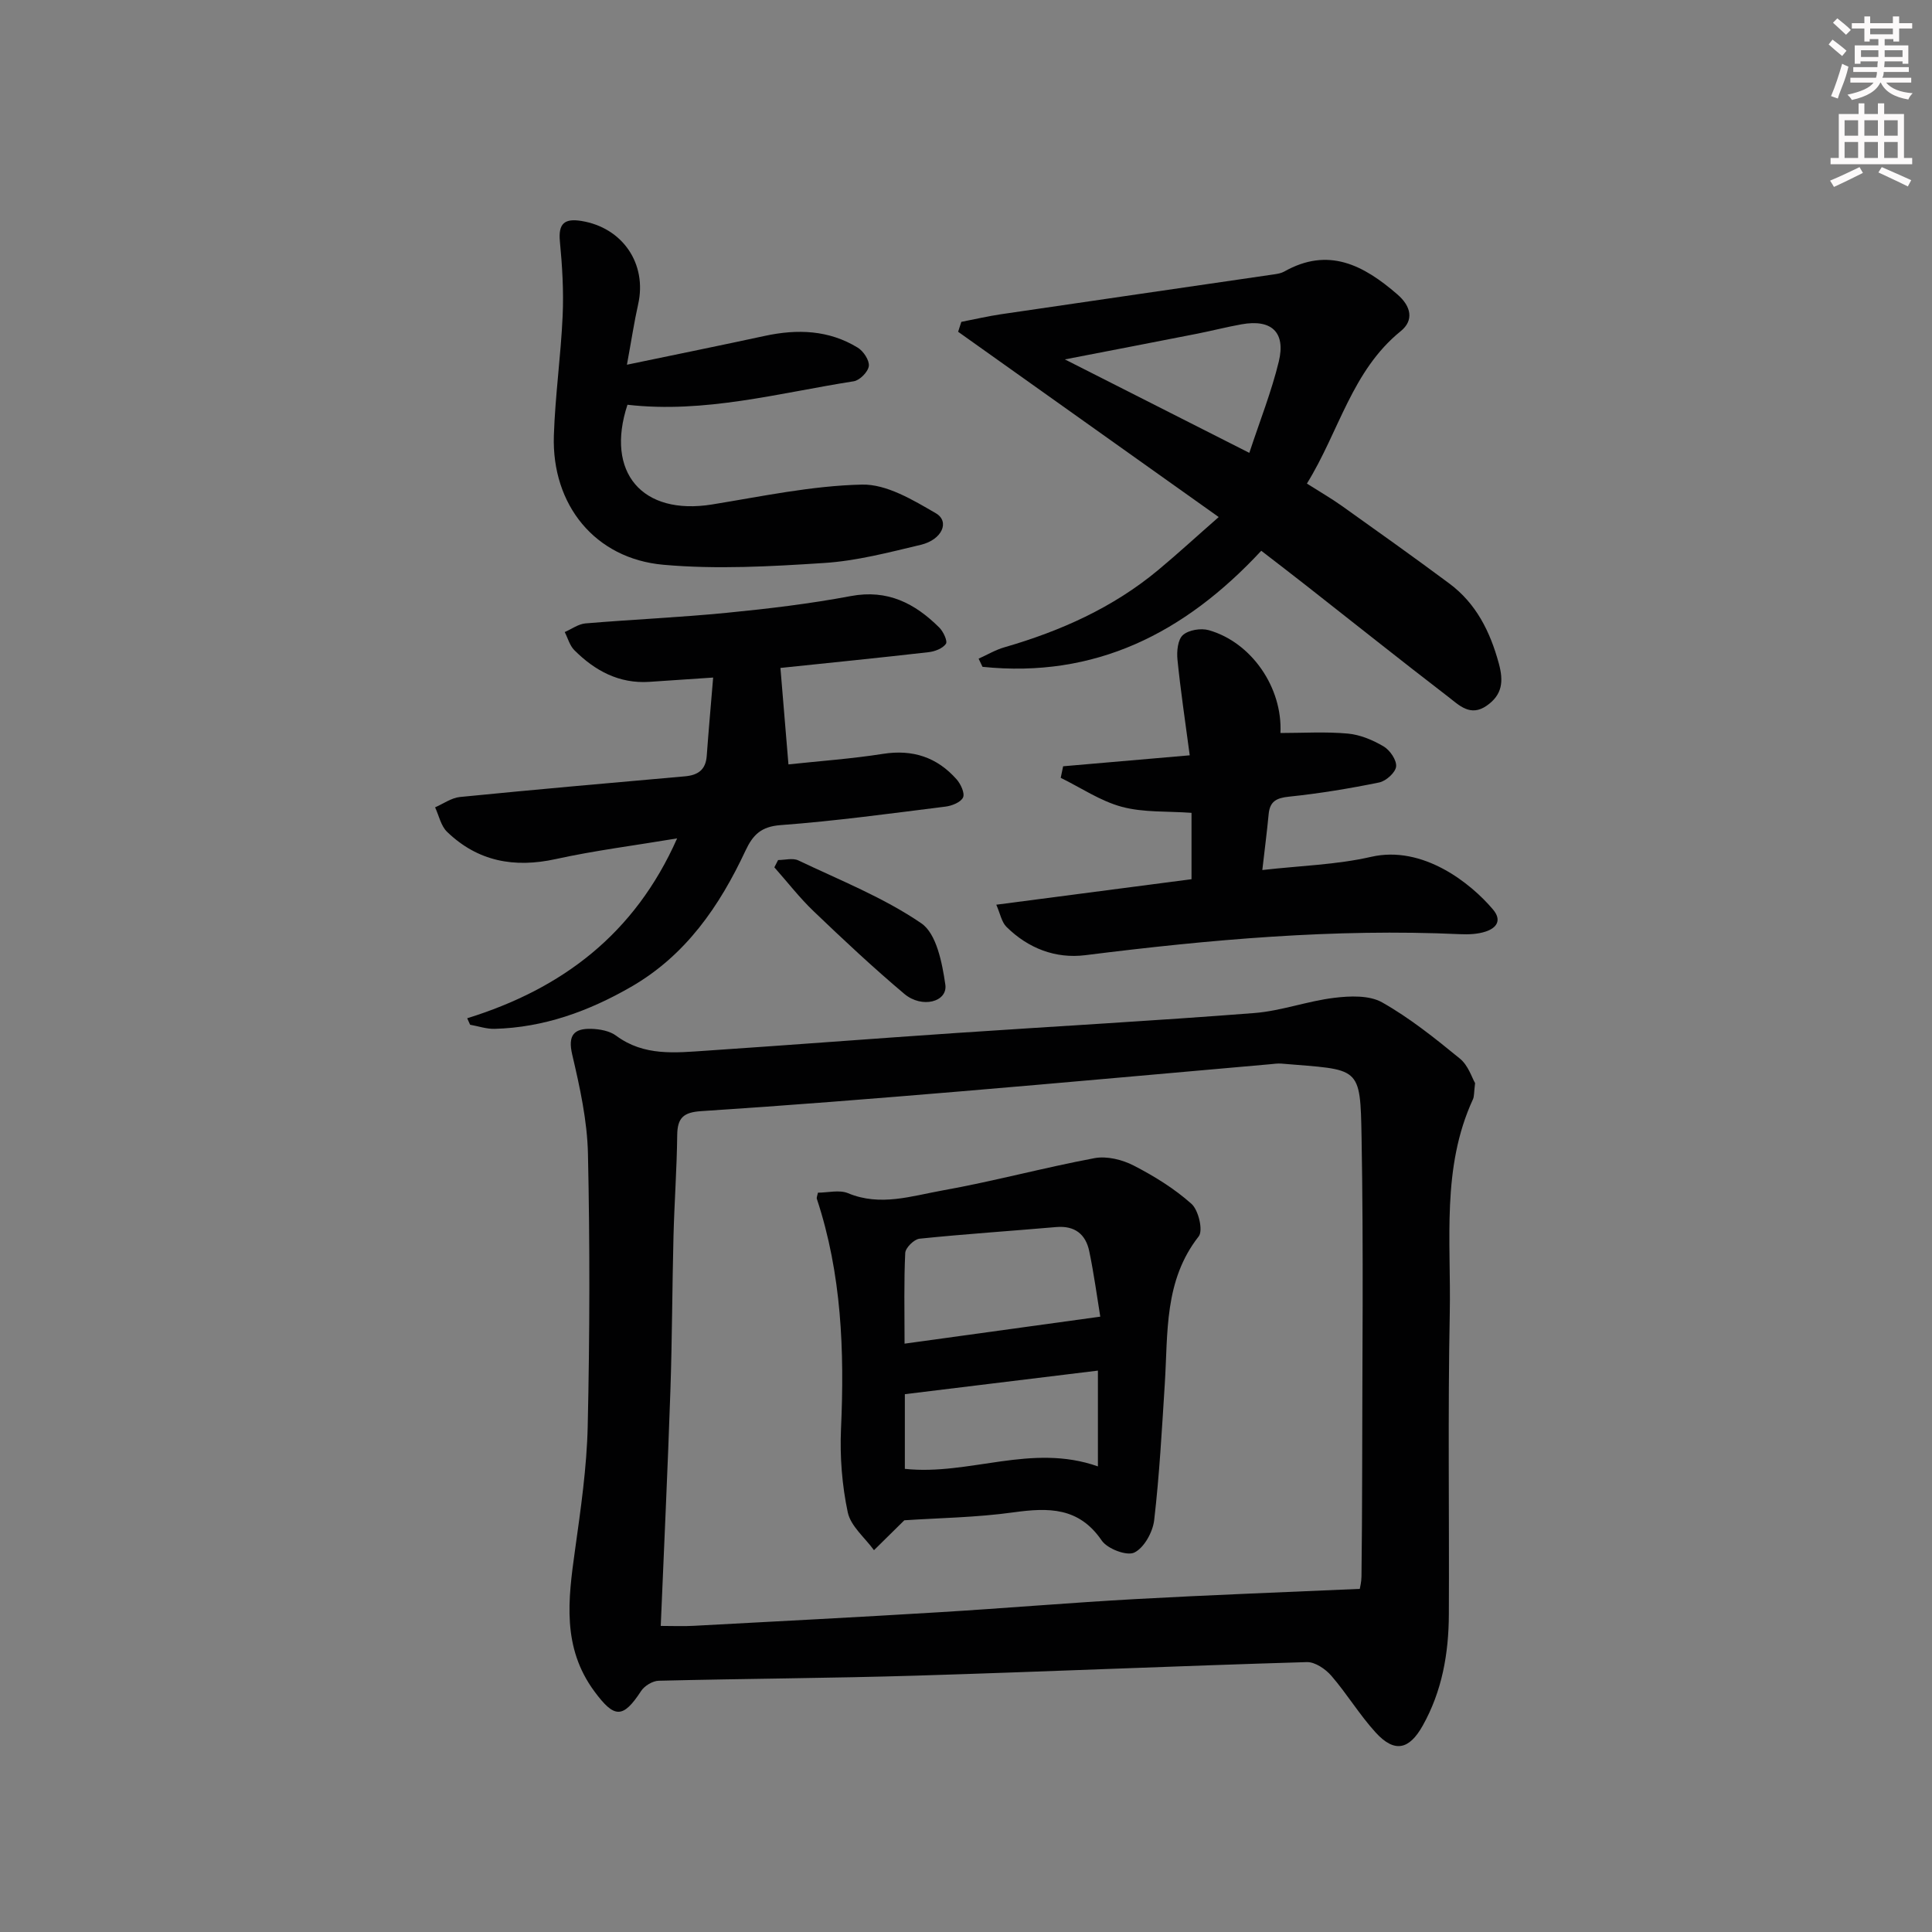
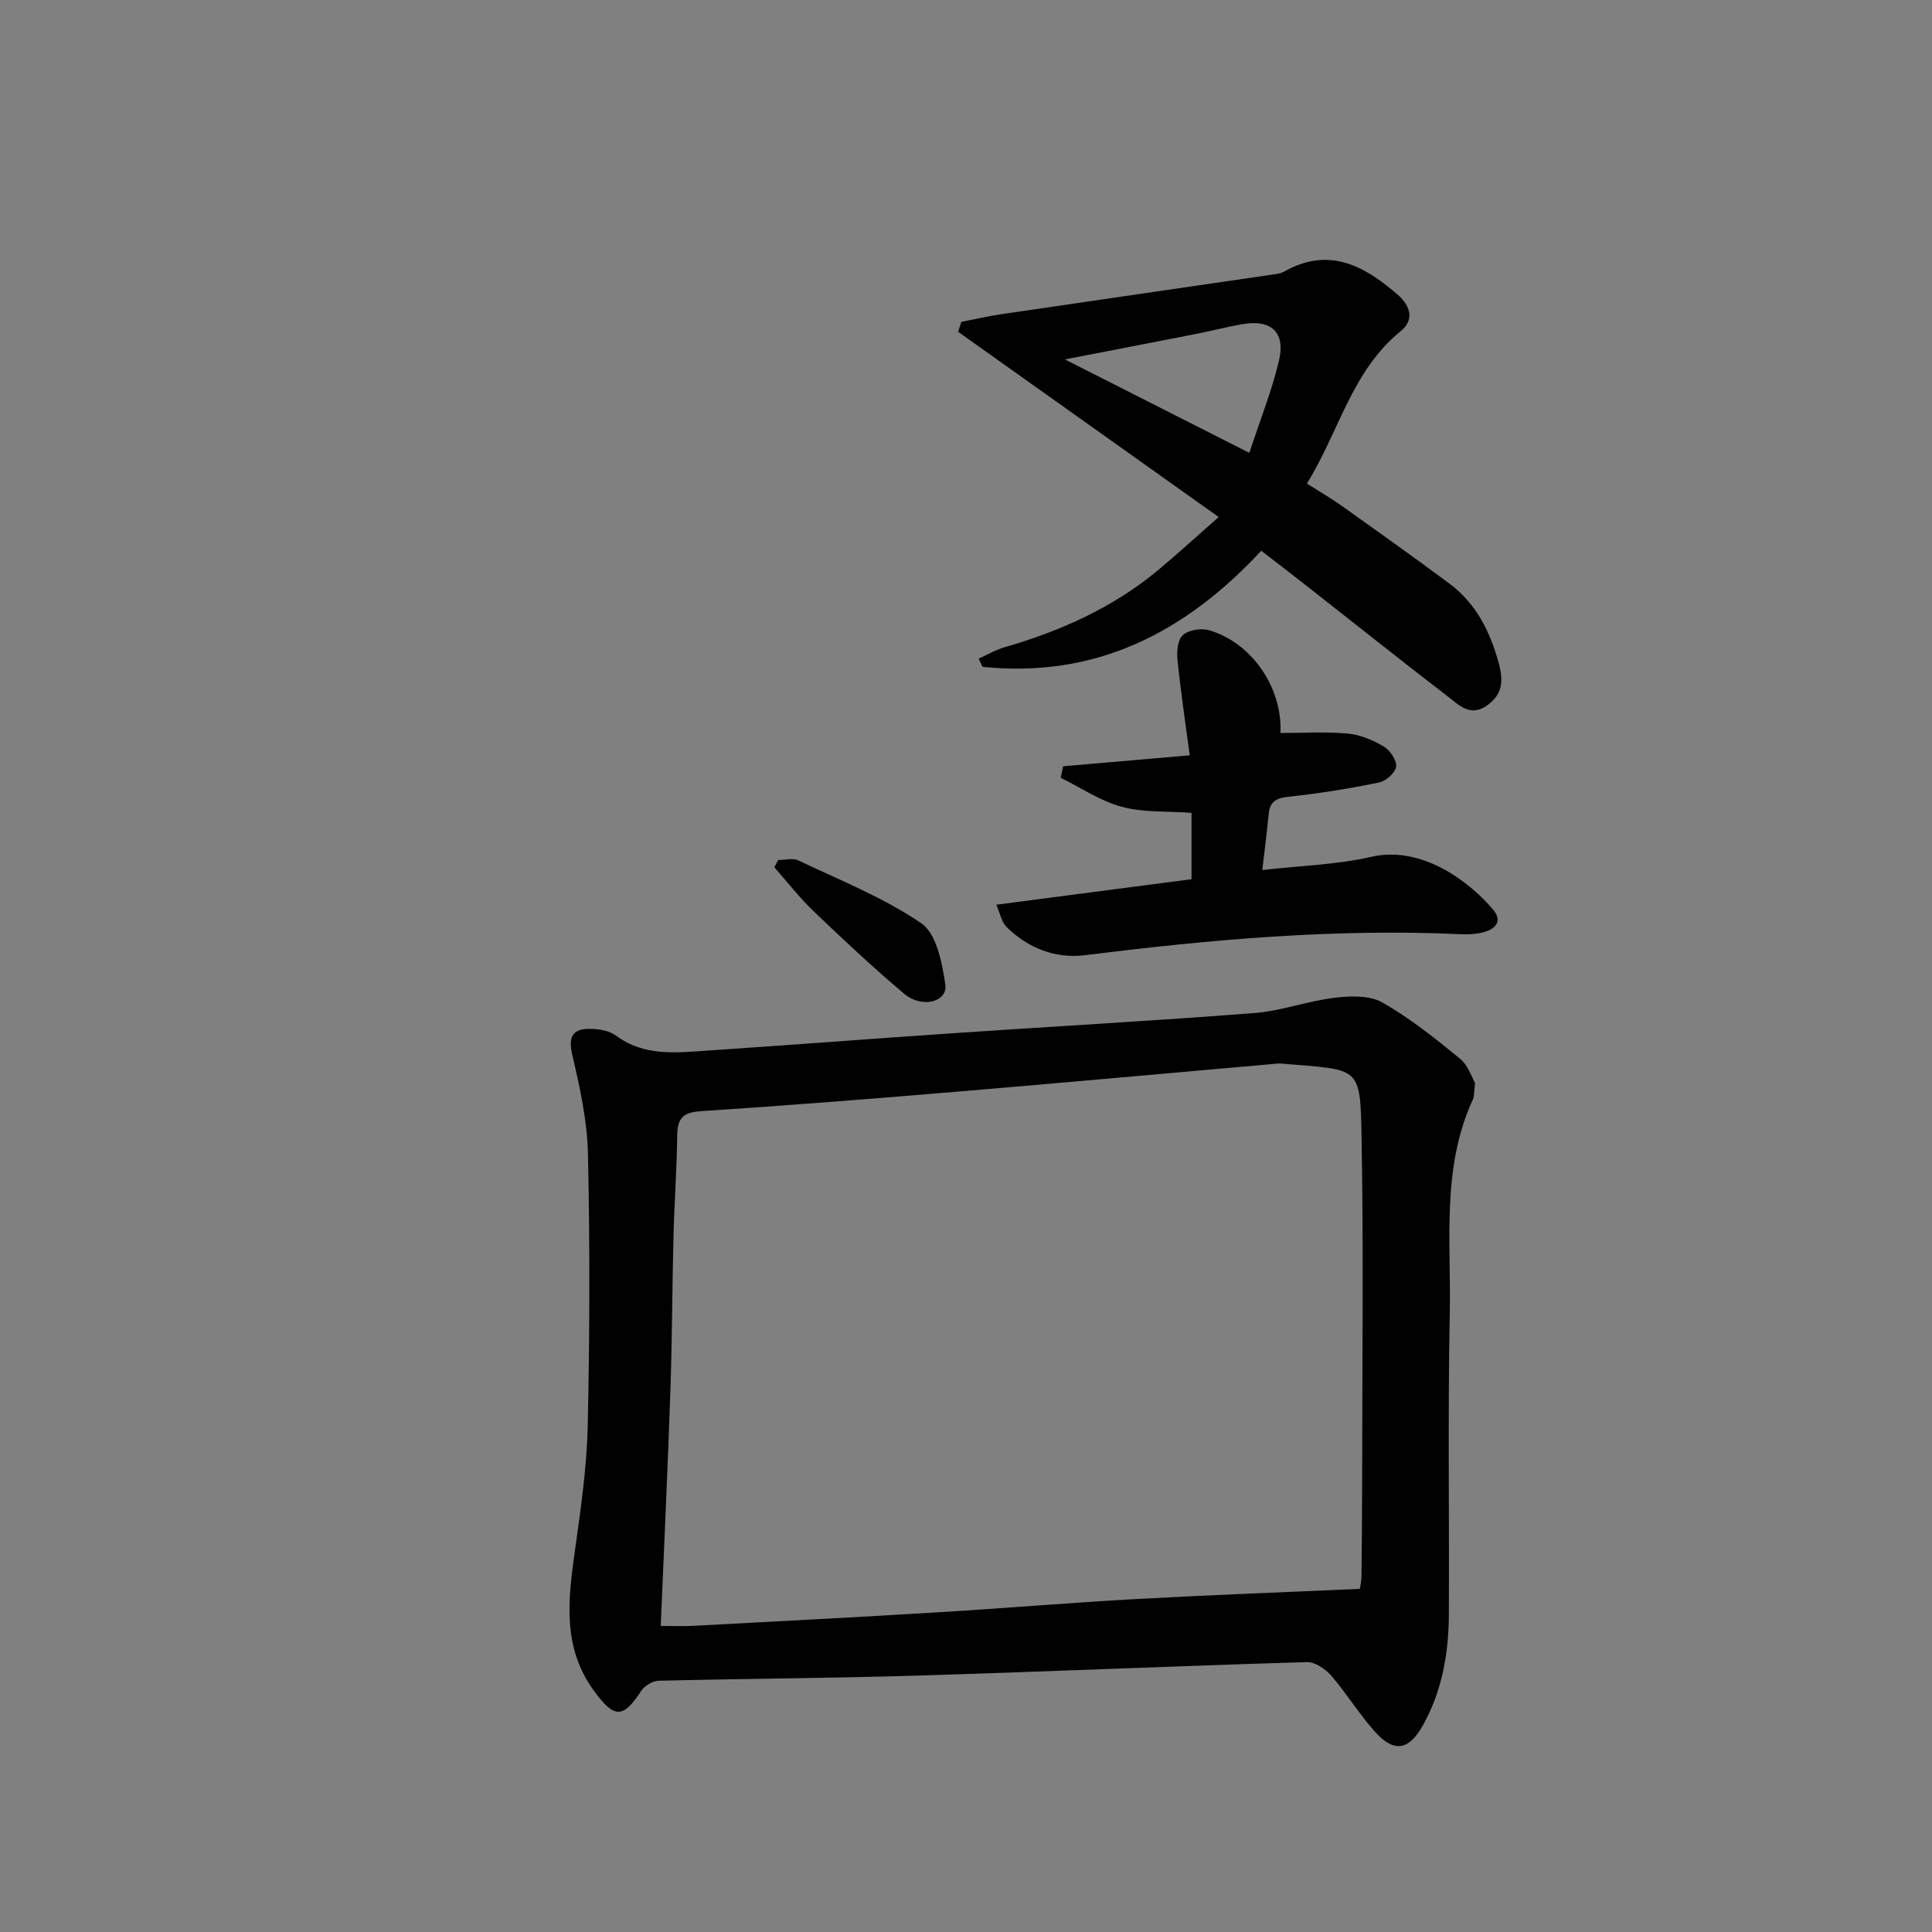
<svg xmlns="http://www.w3.org/2000/svg" enable-background="new 0 0 400 400" viewBox="0 0 400 400">
  <rect x="0" y="0" width="400" height="400" fill="#808080" stroke="none" />
  <g fill="#010102">
    <path d="m305.4 224.25c-.25 2.03-.17 2.76-.44 3.34-6.55 14.2-4.51 29.38-4.8 44.21-.41 20.82-.09 41.65-.19 62.48-.04 8.06-1.4 15.85-5.42 23.01-2.8 4.99-5.84 5.67-9.73 1.41-3.34-3.66-5.93-7.99-9.18-11.75-1.21-1.4-3.38-2.88-5.07-2.83-26.93.8-53.85 1.98-80.79 2.8-17.79.54-35.6.62-53.4 1.06-1.26.03-2.95 1.05-3.65 2.13-3.77 5.77-5.55 5.65-9.67.07-6.72-9.1-5.44-19.01-4.02-29.17 1.19-8.55 2.45-17.16 2.64-25.76.42-18.78.46-37.59.05-56.37-.15-6.88-1.68-13.8-3.26-20.54-.94-4.03.37-5.42 3.94-5.33 1.75.05 3.82.42 5.17 1.43 5.77 4.28 12.26 3.52 18.69 3.09 17.24-1.16 34.47-2.49 51.71-3.66 20.56-1.39 41.15-2.53 61.69-4.13 5.57-.43 11-2.48 16.57-3.15 3.26-.4 7.25-.56 9.91.94 5.73 3.24 10.97 7.44 16.09 11.63 1.75 1.41 2.51 3.98 3.16 5.09zm-23.87 104.71c.05-.31.34-1.43.35-2.56.08-6.99.13-13.99.14-20.98.01-23.27.3-46.55-.12-69.81-.27-15.18-.27-14.02-16.57-15.4-.82-.07-1.66.07-2.49.14-21.33 1.87-42.66 3.82-64 5.61-17.88 1.5-35.77 2.93-53.67 4.09-3.67.24-4.92 1.39-4.96 4.96-.08 6.98-.59 13.95-.77 20.92-.27 10.65-.28 21.3-.64 31.95-.55 16.21-1.32 32.42-2 48.75 2.54 0 4.67.1 6.8-.02 16.92-.91 33.85-1.78 50.77-2.81 13.6-.82 27.17-1.98 40.77-2.73 15.18-.84 30.39-1.4 46.39-2.11z" />
    <path d="m261.13 114.03c-15.96 17.18-34.49 26.42-57.71 24.03-.27-.56-.54-1.13-.81-1.69 1.78-.8 3.5-1.83 5.36-2.36 11.61-3.36 22.46-8.2 31.82-15.99 4.06-3.38 7.95-6.96 12.53-10.97-18.93-13.46-36.44-25.91-53.95-38.36.22-.68.44-1.37.66-2.05 2.76-.54 5.51-1.18 8.29-1.59 18.87-2.78 37.75-5.51 56.62-8.27.65-.1 1.35-.23 1.91-.54 9.2-5.21 16.48-1.33 23.46 4.71 2.87 2.48 3.46 5.37.7 7.61-10.13 8.2-12.75 20.76-19.43 31.56 2.61 1.66 5.01 3.04 7.25 4.63 7.44 5.3 14.88 10.59 22.21 16.04 5.58 4.14 8.48 9.97 10.28 16.59.99 3.65.76 6.45-2.52 8.73-3.4 2.36-5.73-.13-7.97-1.85-9.89-7.6-19.64-15.38-29.46-23.08-3.02-2.38-6.05-4.68-9.24-7.15zm-40.66-39.62c13.37 6.77 25.42 12.88 38.19 19.35 2.2-6.67 4.59-12.68 6.1-18.9 1.48-6.09-1.53-8.82-7.68-7.72-3.09.55-6.14 1.34-9.22 1.95-8.72 1.72-17.45 3.39-27.39 5.32z" />
-     <path d="m96.73 210.82c19.65-6.11 34.68-17.42 43.46-37.24-8.86 1.48-17.07 2.51-25.12 4.28-8.61 1.89-16.16.49-22.52-5.65-1.27-1.23-1.67-3.35-2.47-5.06 1.71-.74 3.37-1.96 5.14-2.14 15.52-1.54 31.06-2.91 46.6-4.28 2.69-.24 4.29-1.35 4.5-4.21.38-5.22.85-10.44 1.33-16.24-5.06.34-9.14.63-13.21.89-6.27.41-11.27-2.3-15.53-6.56-.96-.96-1.34-2.48-1.99-3.75 1.43-.62 2.82-1.66 4.28-1.79 9.76-.82 19.56-1.24 29.31-2.2 8.58-.84 17.18-1.87 25.64-3.46 7.61-1.43 13.27 1.5 18.32 6.52.84.83 1.76 2.82 1.37 3.37-.68.97-2.31 1.59-3.62 1.73-10.2 1.17-20.43 2.19-30.64 3.26.01.16 1.6 19.25 1.66 19.97 6.52-.7 13.09-1.16 19.56-2.18 6.16-.97 11.2.69 15.25 5.27.86.97 1.74 2.87 1.34 3.75-.46 1-2.31 1.74-3.64 1.9-11.36 1.42-22.72 2.98-34.13 3.83-4.07.3-5.75 2.04-7.28 5.3-5.37 11.48-12.37 21.68-23.69 28.19-8.75 5.04-18.04 8.42-28.24 8.69-1.68.05-3.38-.55-5.08-.85-.19-.44-.39-.89-.6-1.34z" />
    <path d="m220.11 158.65c8.46-.73 16.93-1.46 26.21-2.27-.94-7.08-1.9-13.44-2.54-19.83-.17-1.7.06-4.13 1.13-5.07 1.19-1.06 3.73-1.47 5.35-1.01 8.82 2.5 15.3 11.86 14.84 21.29 4.66 0 9.34-.3 13.95.12 2.55.23 5.18 1.34 7.42 2.66 1.31.78 2.72 2.84 2.58 4.16-.13 1.25-2.09 3.01-3.5 3.3-6.17 1.26-12.41 2.29-18.67 2.94-2.62.27-3.97.97-4.22 3.63-.34 3.6-.81 7.18-1.31 11.56 7.88-.9 15.37-1.09 22.52-2.73 10.71-2.46 20.63 5.44 25.23 10.89 1.91 2.26.73 3.82-1.45 4.56-1.68.57-3.6.64-5.4.56-26-1.19-51.79 1.12-77.55 4.35-6.17.77-11.83-1.42-16.32-5.86-1.01-1-1.29-2.73-2.11-4.59 14.01-1.83 27.26-3.56 40.42-5.28 0-5.01 0-9.45 0-13.74-5.04-.37-9.94-.04-14.43-1.25-4.43-1.19-8.45-3.94-12.65-6 .16-.79.33-1.59.5-2.39z" />
-     <path d="m129.8 75.51c10.23-2.13 19.41-3.99 28.56-5.97 6.73-1.45 13.24-1.23 19.23 2.44 1.18.72 2.44 2.63 2.29 3.81-.15 1.2-1.88 2.96-3.13 3.15-15.5 2.43-30.84 6.69-46.84 4.86-4.62 14 3.02 22.99 17.54 20.64 10.3-1.67 20.64-3.88 31.01-4.11 5.09-.12 10.56 3.18 15.29 5.93 2.95 1.71 1.31 5.49-3.12 6.54-6.6 1.57-13.28 3.33-20.01 3.76-11.06.72-22.26 1.35-33.26.37-14.2-1.26-23.15-12.44-22.69-26.74.27-8.28 1.45-16.54 1.82-24.82.23-5.11-.08-10.28-.57-15.38-.36-3.74.98-4.81 4.47-4.24 8.54 1.39 13.62 8.89 11.73 17.26-.82 3.64-1.37 7.34-2.32 12.5z" />
    <path d="m161.1 178.06c1.41 0 3.04-.47 4.19.08 8.62 4.11 17.65 7.68 25.46 13.02 3.15 2.15 4.32 8.21 4.97 12.69.52 3.58-4.83 5-8.48 1.93-6.47-5.45-12.66-11.25-18.77-17.1-2.94-2.81-5.44-6.06-8.15-9.11.26-.51.52-1.01.78-1.51z" />
-     <path d="m187.23 314.76c-2.25 2.22-4.27 4.2-6.28 6.19-1.89-2.6-4.82-4.97-5.43-7.84-1.19-5.6-1.65-11.51-1.4-17.24.73-16.17.14-32.13-5-47.66-.09-.27.1-.64.23-1.28 2.05 0 4.43-.64 6.23.11 6.66 2.78 13.13.58 19.5-.56 10.58-1.89 20.98-4.72 31.54-6.7 2.54-.47 5.71.31 8.07 1.52 4.26 2.19 8.45 4.78 12 7.95 1.45 1.3 2.44 5.52 1.49 6.73-7.2 9.17-6.35 19.95-7.02 30.49-.6 9.43-1.11 18.89-2.2 28.27-.29 2.46-2.08 5.71-4.11 6.7-1.55.76-5.58-.77-6.75-2.49-4.73-6.93-11-6.83-18.23-5.84-7.72 1.08-15.56 1.17-22.64 1.65zm.05-36.57c13.25-1.83 26.6-3.67 40.52-5.59-.68-4.16-1.31-8.88-2.28-13.54-.74-3.55-3.01-5.34-6.85-5.01-9.43.82-18.89 1.44-28.3 2.41-1.12.12-2.9 1.88-2.95 2.95-.29 5.93-.14 11.89-.14 18.78zm40.03 5.58c-13.33 1.63-26.56 3.25-39.97 4.88v15.46c13.38 1.43 26.22-5.37 39.97-.51 0-6.58 0-12.8 0-19.83z" />
  </g>
-   <path d="m378.6 9.2.8-1c.9.7 1.9 1.4 2.9 2.3l-.9 1.1c-1.1-.9-2-1.7-2.8-2.4zm.5 10.7c.9-2.1 1.6-4.3 2.3-6.7.4.2.8.4 1.3.6-.7 3.1-1.5 4.3-2.2 6.6zm.4-15.2.9-.9c1 .8 2 1.6 2.8 2.4l-1 1c-1-.9-1.9-1.8-2.7-2.5zm12.5-1.3h1.2v1.4h2.7v1.1h-2.7v2.7h-1.2v-.5h-1.8v1.3h4.9v3.8h-1.2v-.5h-3.7c0 .4-.1.9-.1 1.2h5.1v1h-5.2c0 .5-.1.9-.3 1.2h6v1h-5.2c1.1 1.3 2.9 2 5.5 2.2-.4.4-.7.8-.9 1.3-2.9-.5-4.8-1.6-5.7-3.5h-.1c-.8 1.7-2.7 2.9-5.9 3.6-.2-.4-.6-.8-.9-1.1 2.8-.6 4.6-1.4 5.4-2.5h-4.8v-1h5.3c.1-.3.2-.7.2-1.2h-4.9v-1h5c0-.4 0-.8.1-1.2h-3.6v.5h-1.2v-3.8h4.9v-1.3h-1.8v.5h-1.1v-2.7h-2.6v-1.1h2.6v-1.4h1.2v1.4h4.7v-1.4zm-6.7 8.4h3.6c0-.4 0-.9 0-1.4h-3.6zm1.9-4.7h4.7v-1.2h-4.7zm6.7 3.3h-3.7v1.4h3.7z" fill="#fcfafa" />
-   <path d="m384.7 21.4h1.3v2.2h2.8v-2.2h1.3v2.2h4.1v9.1h1.7v1.3h-16.9v-1.3h1.7v-9.1h4.1v-2.2zm.3 13.2.7 1.2c-1.8.9-3.8 1.9-6 2.9-.2-.4-.5-.8-.8-1.3 2.4-1 4.4-2 6.1-2.8zm-3.1-6.5h2.8v-3.2h-2.8zm0 4.6h2.8v-3.3h-2.8v3.2zm4.1-4.6h2.8v-3.2h-2.8zm0 4.6h2.8v-3.3h-2.8zm3.6 1.9c2.1.9 4.1 1.8 6.1 2.7l-.7 1.3c-2.2-1.1-4.2-2-6.1-2.9zm3.3-9.7h-2.8v3.2h2.8zm-2.8 7.8h2.8v-3.3h-2.8z" fill="#fcfafa" />
</svg>